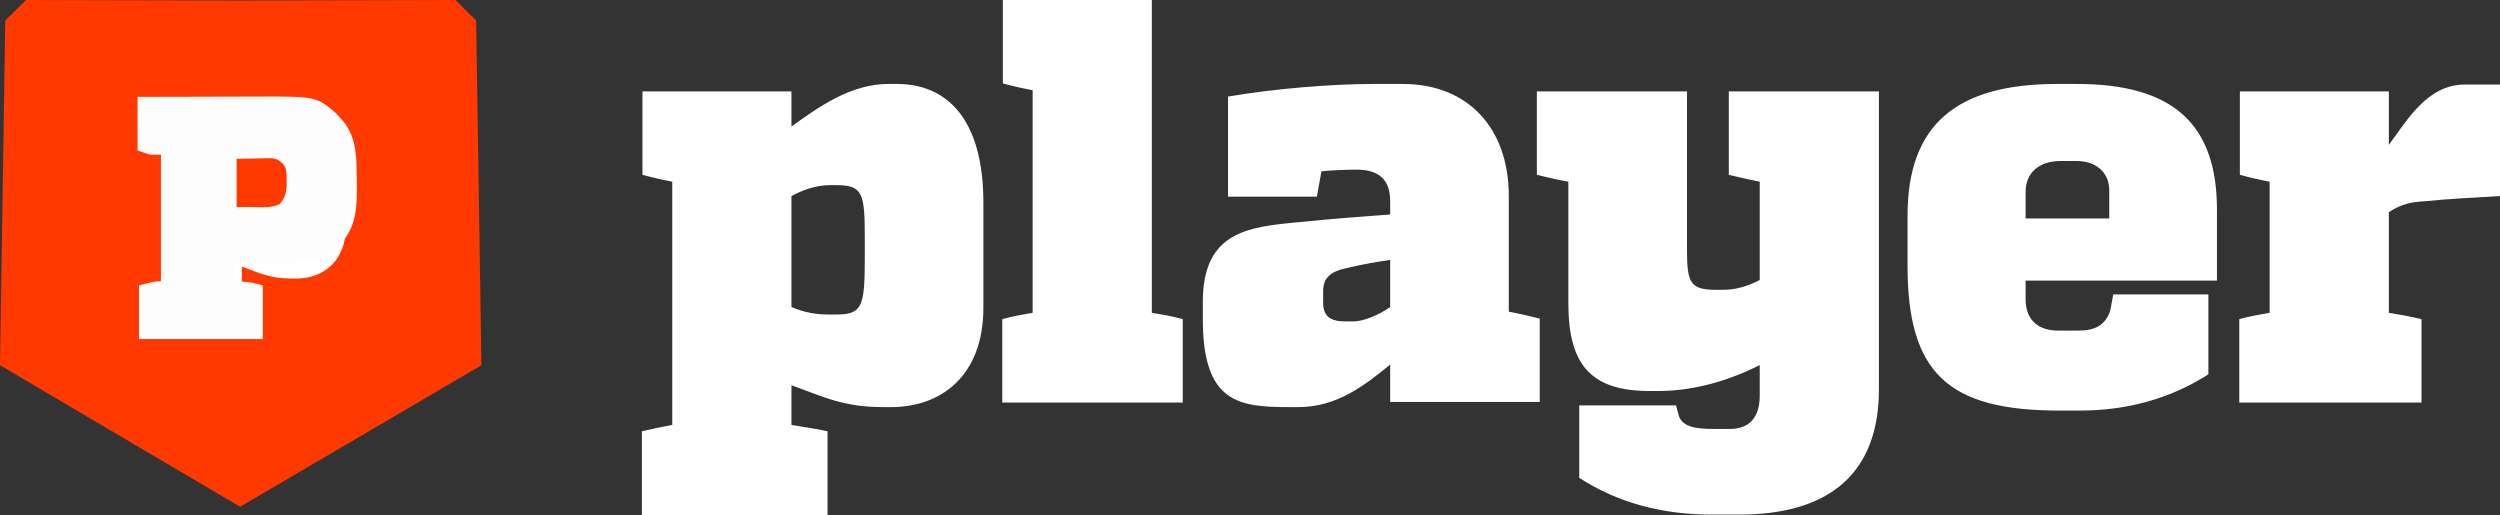
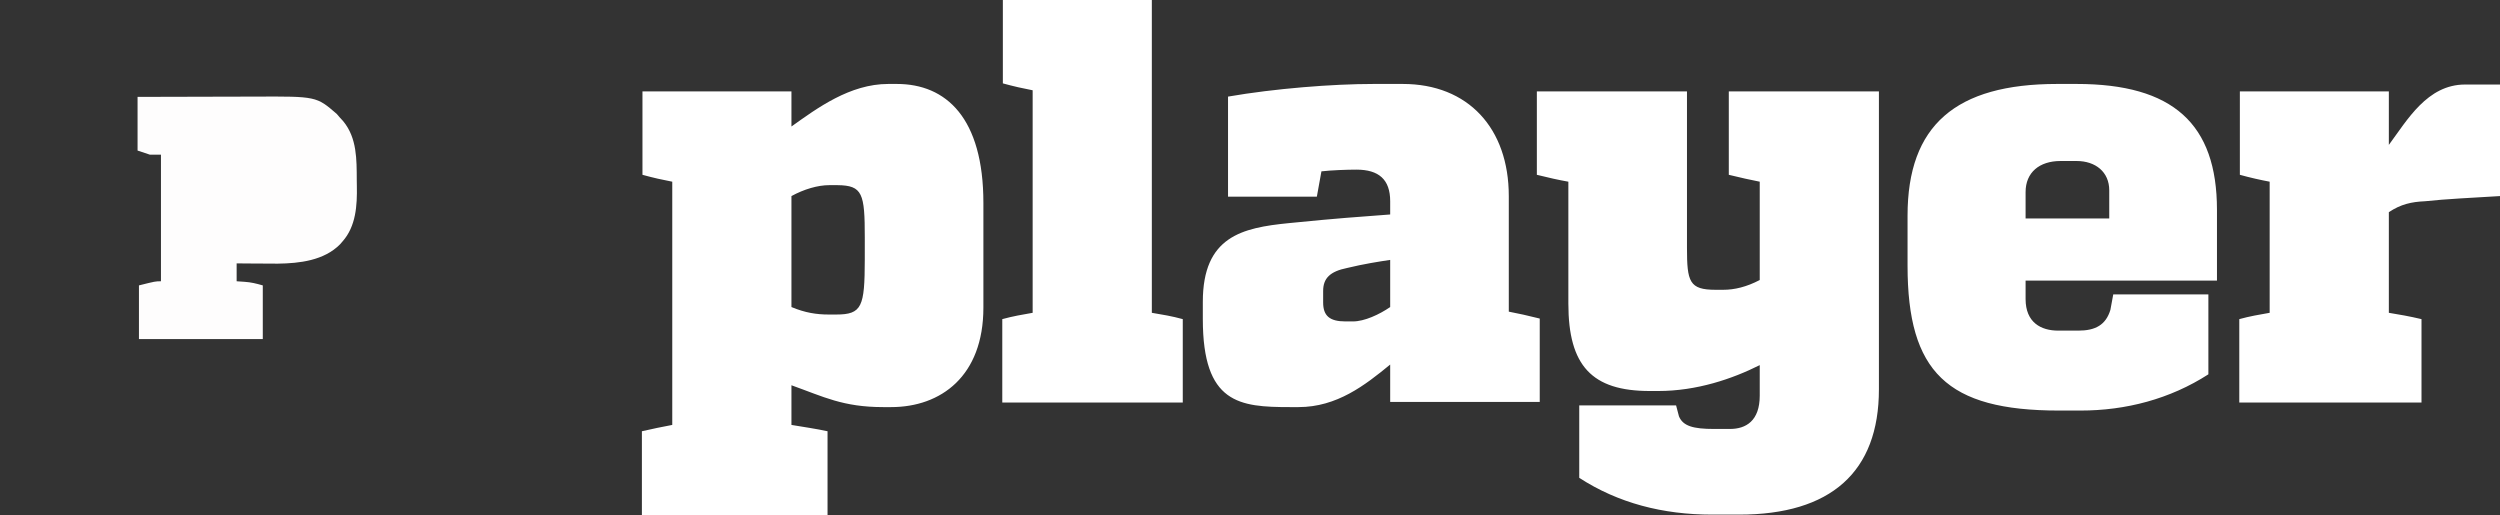
<svg xmlns="http://www.w3.org/2000/svg" width="296" height="61" viewBox="0 0 296 61">
  <rect x="0" y="0" width="296" height="61" fill="#333333" stroke="none" />
  <g fill="none" fill-rule="evenodd">
    <path fill="#FFF" fill-rule="nonzero" d="M106.189,9.94 C112.024,9.94 116.434,13.956 116.434,24.032 L116.434,36.423 C116.434,44.524 111.414,48.201 105.511,48.201 L104.562,48.201 C99.813,48.201 97.506,46.975 93.707,45.614 L93.707,50.311 C94.928,50.516 96.76,50.788 97.981,51.06 L97.981,61 L76,61 L76,51.06 C77.221,50.788 78.442,50.516 79.596,50.311 L79.596,21.513 C78.51,21.309 77.289,21.037 76.068,20.697 L76.068,10.825 L93.707,10.825 L93.707,14.978 C96.76,12.799 100.627,9.94 105.172,9.94 L106.189,9.94 Z M199.738,10.825 L199.738,29.343 C199.738,33.36 200.009,34.312 203.129,34.312 L204.011,34.312 C205.368,34.312 206.793,33.972 208.353,33.155 L208.353,21.513 C207.336,21.309 206.046,21.037 204.69,20.697 L204.69,10.825 L222.464,10.825 L222.464,46.091 C222.464,55.894 216.765,60.932 205.911,60.932 L202.722,60.932 C196.888,60.932 191.597,59.57 186.983,56.575 L186.983,47.997 L198.448,47.997 L198.788,49.29 C199.263,50.448 200.484,50.788 202.926,50.788 L204.825,50.788 C206.725,50.788 208.353,49.835 208.353,46.839 L208.353,43.231 C205.097,44.865 200.891,46.295 196.346,46.295 L195.328,46.295 C188.476,46.295 185.694,43.299 185.694,35.946 L185.694,21.513 C184.541,21.309 183.32,21.037 181.963,20.697 L181.963,10.825 L199.738,10.825 Z M245.868,9.94 C257.265,9.94 262.489,14.637 262.489,24.849 L262.489,33.223 L239.83,33.223 L239.83,35.402 C239.83,38.193 241.661,39.146 243.697,39.146 L246.071,39.146 C248.106,39.146 249.328,38.465 249.87,36.695 L250.209,34.857 L261.472,34.857 L261.472,44.32 C256.926,47.248 251.702,48.609 246.343,48.609 L243.765,48.609 C230.536,48.609 225.854,44.048 225.854,31.453 L225.854,25.53 C225.854,14.841 231.553,9.94 243.561,9.94 L245.868,9.94 Z M166.091,9.94 C173.825,9.94 178.641,15.182 178.641,23.215 L178.641,36.899 C179.727,37.104 180.948,37.376 182.305,37.717 L182.305,47.588 L164.598,47.588 L164.598,43.163 C161.613,45.614 158.289,48.201 153.744,48.201 L152.726,48.201 C146.756,48.201 142.414,47.793 142.414,37.785 L142.414,35.742 C142.414,27.988 147.075,26.969 152.591,26.419 L153.087,26.371 C153.17,26.363 153.253,26.355 153.336,26.347 C158.085,25.87 160.935,25.666 164.598,25.394 L164.598,23.828 C164.598,21.241 163.241,20.084 160.595,20.084 C159.51,20.084 157.611,20.152 156.457,20.288 L155.915,23.283 L145.399,23.283 L145.399,11.438 C150.894,10.484 157.746,9.94 162.631,9.94 L166.091,9.94 Z M136.377,0 L136.377,37.036 C137.598,37.24 138.819,37.444 140.04,37.785 L140.04,47.656 L118.67,47.656 L118.67,37.785 C119.891,37.444 121.112,37.24 122.266,37.036 L122.266,10.689 C121.18,10.484 119.959,10.212 118.738,9.872 L118.738,0 L136.377,0 Z M296,10.008 L296,23.215 C292.676,23.42 289.623,23.556 287.113,23.828 C285.552,23.896 284.263,24.169 282.839,25.122 L282.839,37.036 C284.06,37.24 285.281,37.444 286.706,37.785 L286.706,47.656 L265.132,47.656 L265.132,37.785 C266.353,37.444 267.574,37.24 268.728,37.036 L268.728,21.513 C267.642,21.309 266.421,21.037 265.2,20.697 L265.2,10.825 L282.839,10.825 L282.839,17.156 C285.01,14.229 287.384,10.008 291.862,10.008 L296,10.008 Z M164.598,30.772 C163.241,30.977 161.477,31.249 159.51,31.726 C157.475,32.134 156.661,32.951 156.661,34.449 L156.661,35.81 C156.661,37.376 157.407,38.057 159.307,38.057 L160.189,38.057 C161.545,38.057 163.309,37.24 164.598,36.355 L164.598,30.772 Z M99.169,21.923 L98.184,21.922 C96.827,21.922 95.2,22.399 93.707,23.215 L93.707,36.355 C95.335,37.036 96.692,37.24 98.117,37.24 L98.998,37.24 C102.063,37.24 102.38,36.321 102.39,30.746 L102.391,28.117 C102.391,22.905 102.129,21.956 99.169,21.923 Z M245.868,19.063 L243.968,19.063 C241.458,19.063 239.83,20.424 239.83,22.739 L239.83,25.87 L249.735,25.87 L249.735,22.535 C249.735,20.356 248.106,19.063 245.868,19.063 Z" />
-     <polygon fill="#FF3900" points="53.917 0 28.305 .064 3.082 0 .626 2.421 0 43.243 28.427 60 57 43.243 56.374 2.421" />
-     <path fill="#FFF" d="M33.143,21.368 C33.143,18.671 32.996,18.222 31.301,18.222 L30.859,18.222 C30.123,18.222 29.239,18.464 28.429,18.879 L28.429,25.551 C29.313,25.896 30.049,26 30.823,26 L31.301,26 C32.996,26 33.143,25.516 33.143,22.543 L33.143,21.368 Z M35.426,12 C38.601,12 41,14.202 41,19.728 L41,26.523 C41,30.965 38.268,32.981 35.057,32.981 L34.54,32.981 C31.956,32.981 30.701,32.309 28.634,31.563 L28.634,34.139 C29.299,34.251 30.295,34.4 30.96,34.549 L30.96,40 L19,40 L19,34.549 C19.664,34.4 20.329,34.251 20.956,34.139 L20.956,18.347 C20.366,18.235 19.701,18.085 19.037,17.899 L19.037,12.485 L28.634,12.485 L28.634,14.763 C30.295,13.568 32.399,12 34.872,12 L35.426,12 L35.426,12 Z" />
    <path d="M 16.288 11.472 C 18.519 11.464 20.75 11.458 22.98 11.455 C 24.016 11.453 25.052 11.451 26.088 11.447 C 27.089 11.444 28.091 11.442 29.092 11.44 C 29.473 11.44 29.854 11.439 30.234 11.437 C 37.466 11.405 37.466 11.405 39.881 13.498 C 39.999 13.636 40.117 13.774 40.238 13.916 C 40.375 14.066 40.513 14.218 40.655 14.374 C 42.273 16.358 42.228 18.881 42.241 21.313 C 42.243 21.552 42.246 21.792 42.251 22.032 C 42.296 24.31 42.148 26.794 40.563 28.579 C 40.465 28.692 40.367 28.805 40.267 28.921 C 38.369 30.847 35.469 31.183 32.889 31.216 C 32.22 31.218 31.55 31.212 30.88 31.205 C 30.6 31.204 30.321 31.202 30.042 31.201 C 29.367 31.197 28.693 31.192 28.018 31.185 C 28.018 31.884 28.018 32.583 28.018 33.303 C 28.467 33.333 28.467 33.333 28.924 33.364 C 29.73 33.419 30.309 33.561 31.114 33.792 C 31.114 35.888 31.114 37.985 31.114 40.146 C 26.276 40.146 21.436 40.146 16.451 40.146 C 16.451 38.049 16.451 35.953 16.451 33.792 C 18.406 33.303 18.406 33.303 19.058 33.303 C 19.058 28.356 19.058 23.41 19.058 18.315 C 18.628 18.315 18.197 18.315 17.754 18.315 C 17.271 18.153 16.786 17.992 16.288 17.826 C 16.288 15.729 16.288 13.632 16.288 11.472 Z" fill="#FEFDFD" style="" transform="matrix(1, 0, 0, 1, 0, 1.7763568394002505e-15)" />
-     <path d="M 28.018 18.804 C 29.163 18.783 29.163 18.783 30.33 18.763 C 30.569 18.756 30.809 18.751 31.055 18.744 C 31.244 18.742 31.434 18.741 31.63 18.739 C 31.824 18.736 32.017 18.733 32.217 18.729 C 32.846 18.818 33.107 19.018 33.558 19.455 C 33.984 20.036 33.938 20.686 33.935 21.379 C 33.937 21.492 33.94 21.603 33.943 21.718 C 33.943 22.648 33.769 23.467 33.1 24.159 C 32.112 24.667 30.911 24.524 29.831 24.516 C 29.233 24.512 28.635 24.509 28.018 24.505 C 28.018 22.623 28.018 20.742 28.018 18.804 Z" fill="#FF3900" style="" transform="matrix(1, 0, 0, 1, 0, 1.7763568394002505e-15)" />
  </g>
</svg>